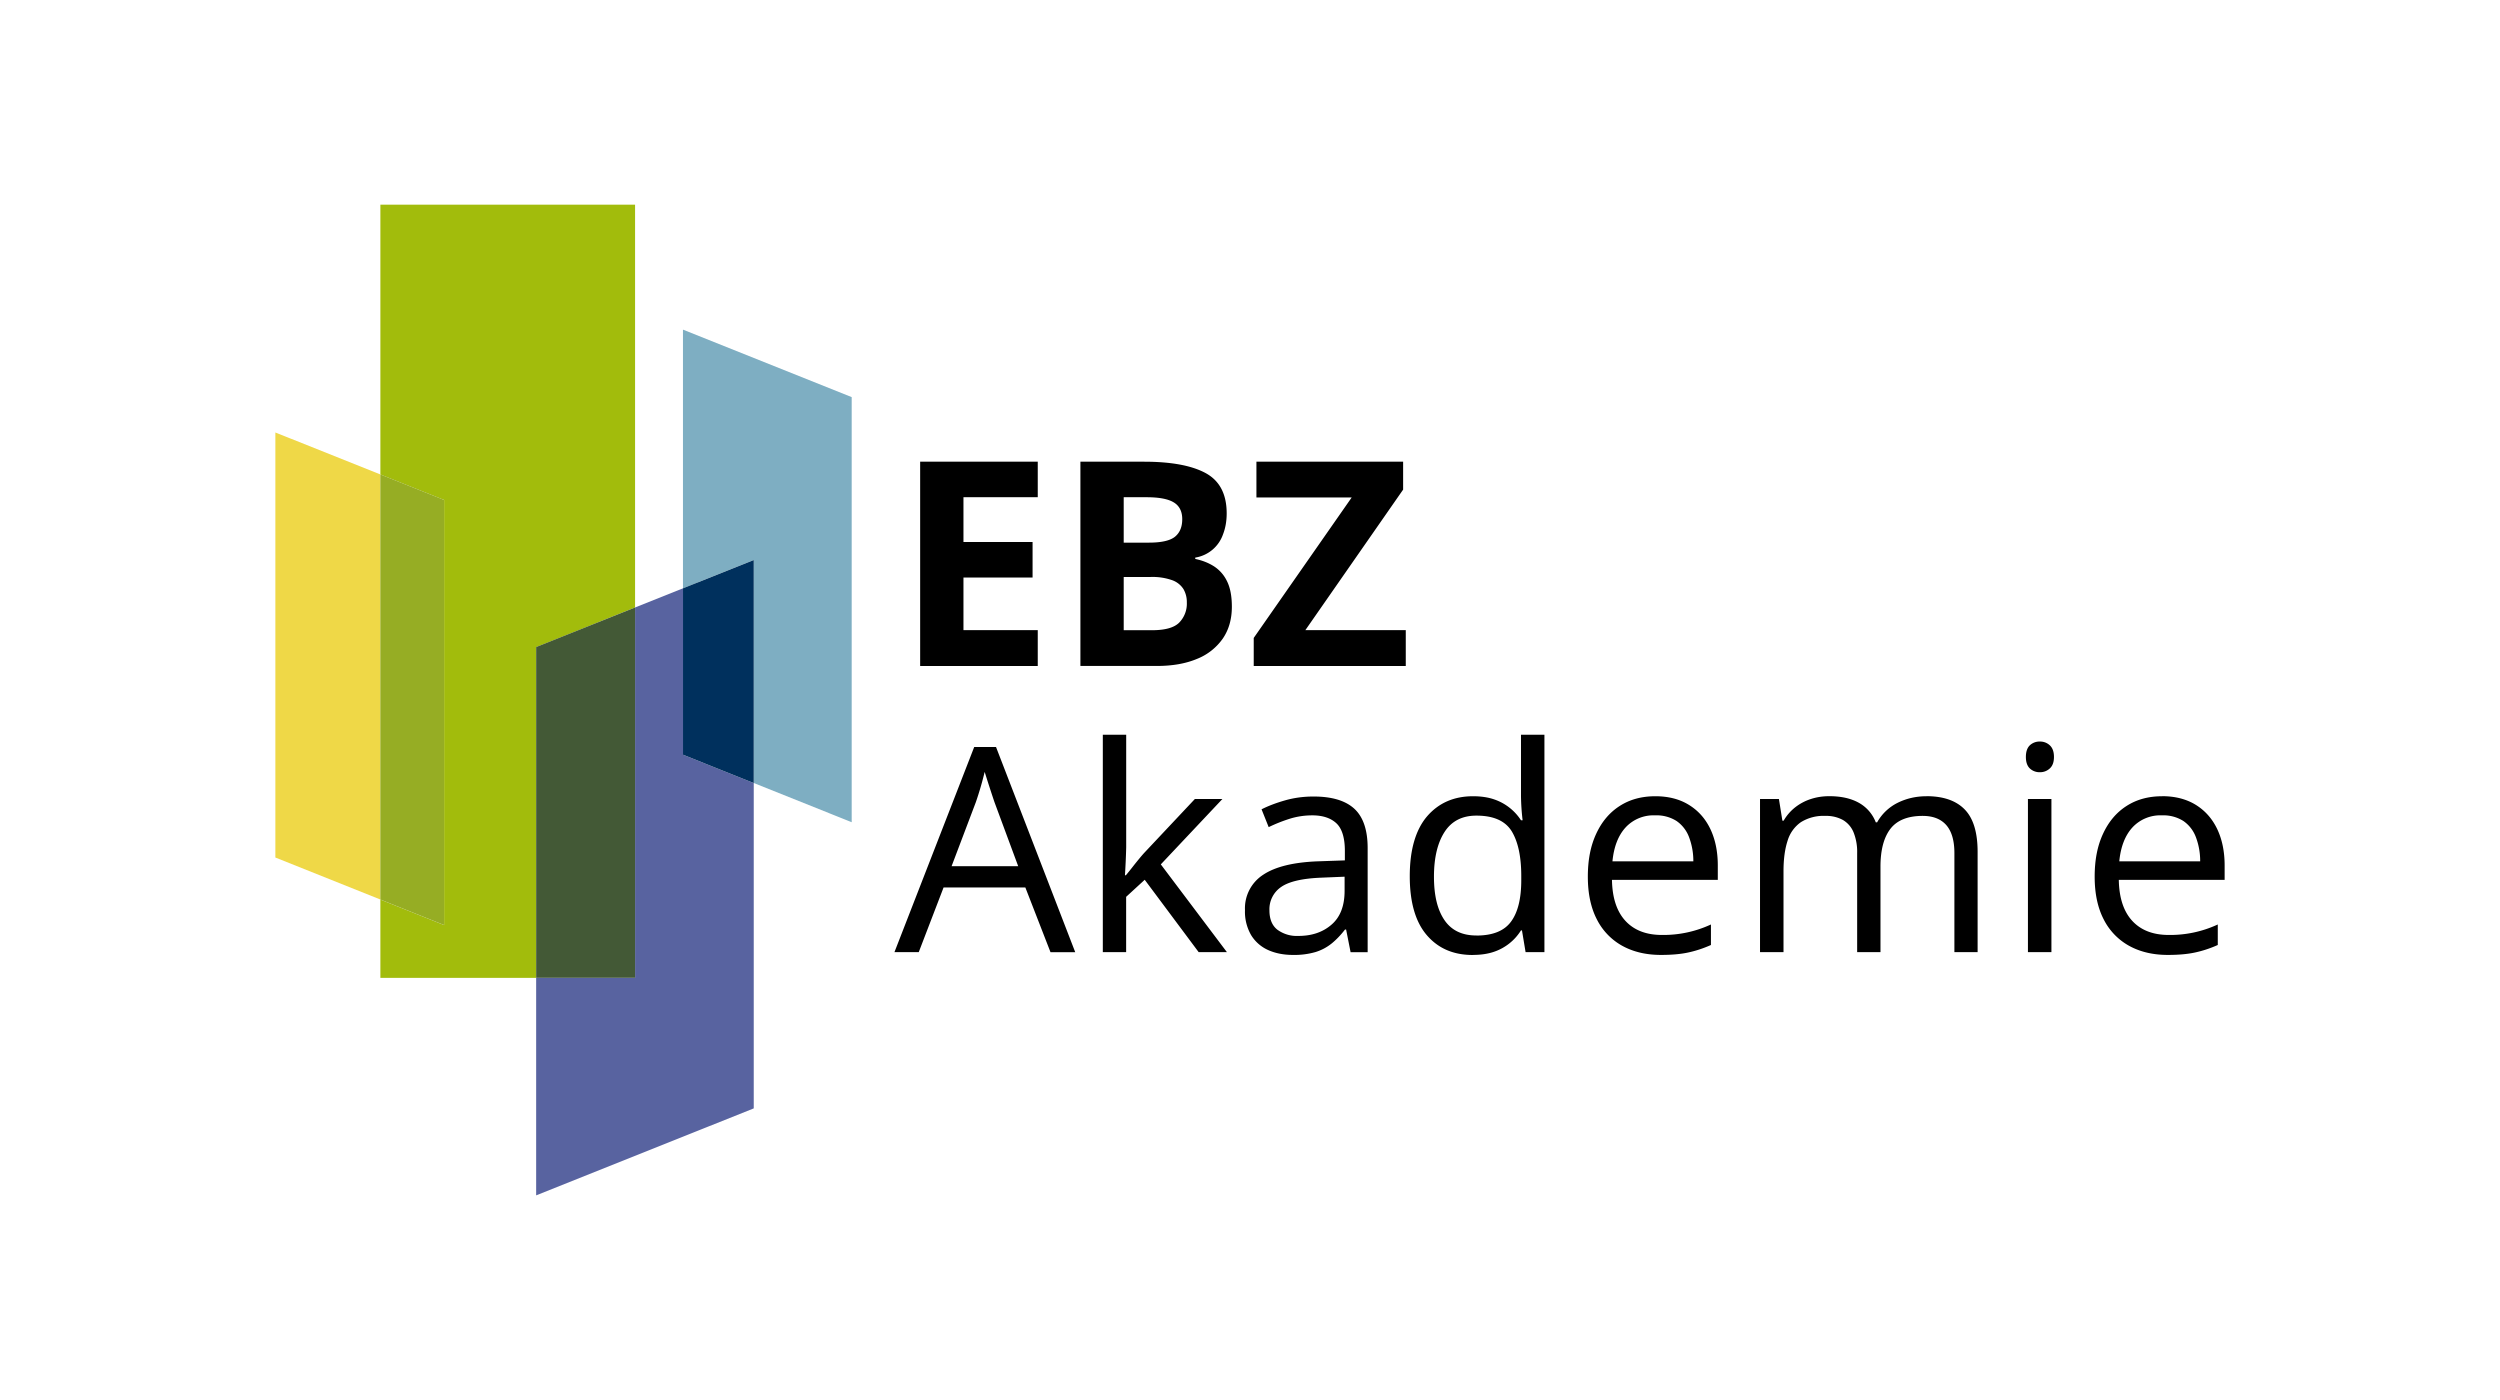
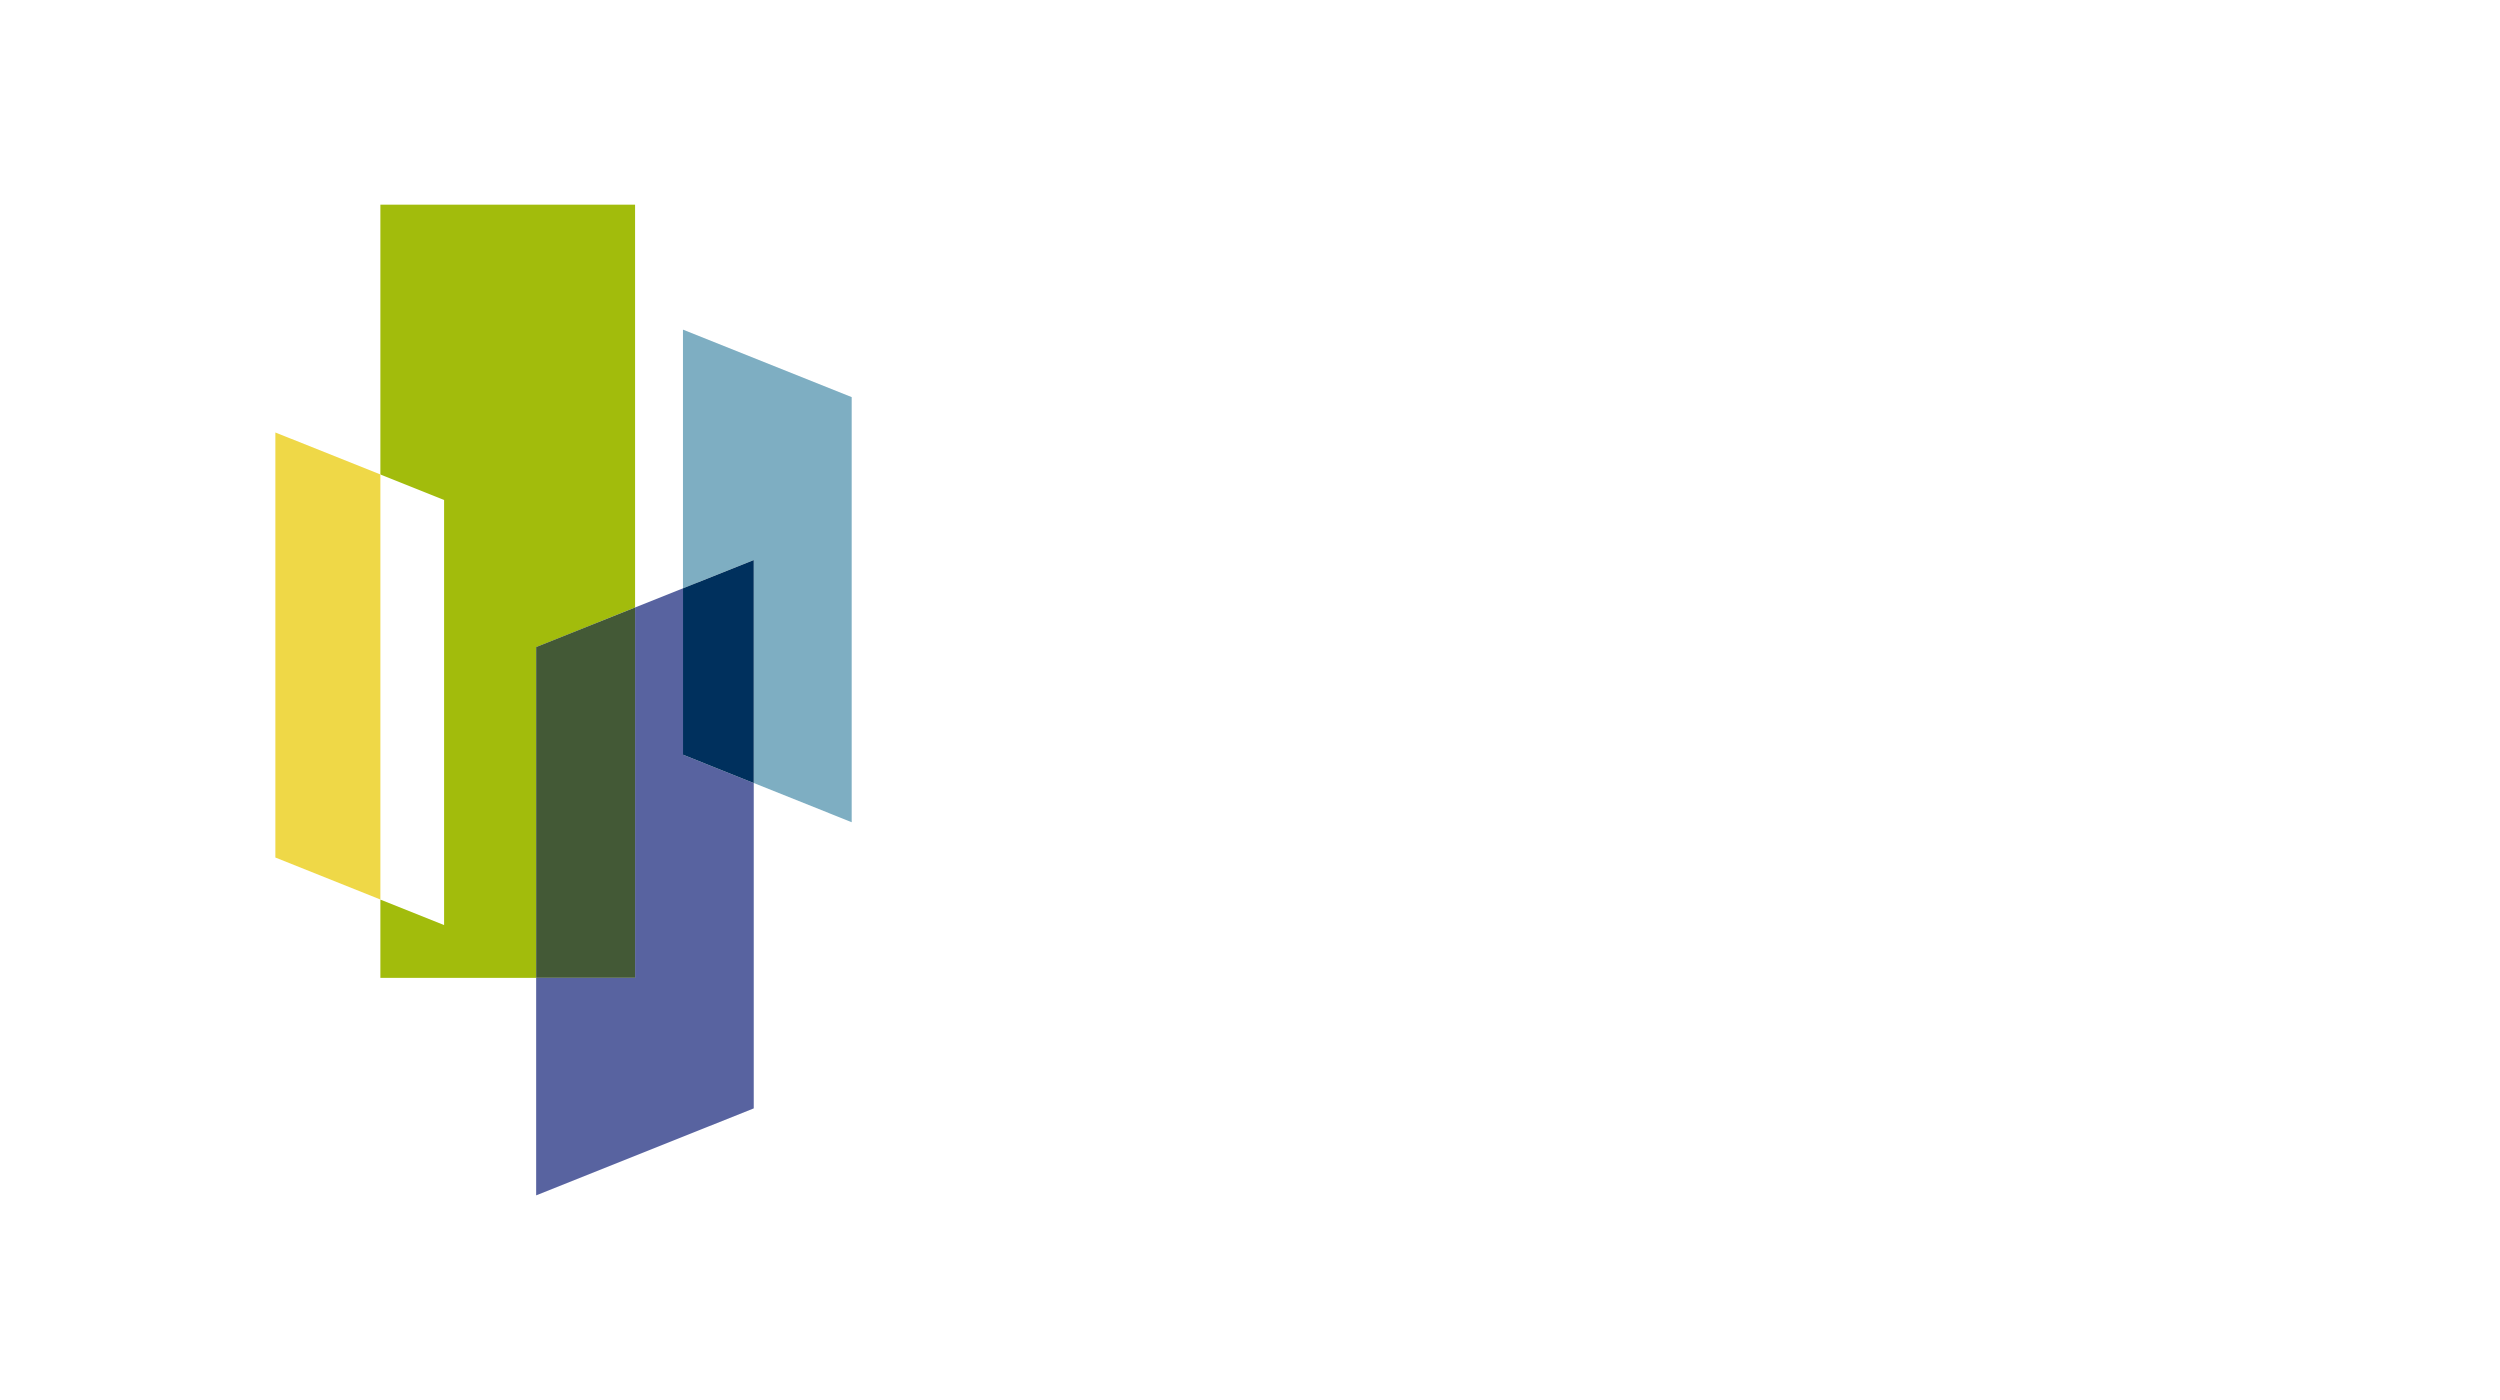
<svg xmlns="http://www.w3.org/2000/svg" height="98" viewBox="0 0 46.302 25.929" width="175">
  <path d="M11.762 11.251V3.79H7.045v4.998l1.18.472v7.873l-1.18-.472v1.45H9.93v-6.126z" fill="#a2bc0c" style="stroke-width:.022" />
  <path d="M5.1 8.01v7.872l1.945.778V8.787Z" fill="#efd847" style="stroke-width:.022" />
  <path d="m12.65 10.896-.888.355v6.858H9.93v4.03l4.03-1.611v-6.025l-1.31-.525z" fill="#5863a0" style="stroke-width:.022" />
  <path d="m15.774 7.355-3.125-1.25v4.791l1.311-.524v4.13l1.814.726z" fill="#7eaec2" style="stroke-width:.022" />
-   <path d="M19.22 12.335h-2.178V8.55h2.178v.658h-1.376v.83h1.28v.658h-1.28v.975h1.376zm.79-3.784h1.177c.504 0 .885.071 1.144.212.259.142.388.39.388.746 0 .143-.023.272-.068.388a.652.652 0 0 1-.514.43v.025c.126.026.24.07.341.133a.672.672 0 0 1 .245.275c.061.12.092.279.092.477 0 .23-.056.426-.168.59a1.06 1.06 0 0 1-.48.377c-.208.087-.455.13-.742.13H20.01V8.552Zm.802 1.499h.466c.233 0 .394-.037.484-.11.09-.074.134-.182.134-.325 0-.143-.053-.249-.16-.312-.105-.063-.273-.094-.502-.094h-.422v.84zm0 .636v.986h.523c.241 0 .41-.046.504-.14a.502.502 0 0 0 .142-.375.478.478 0 0 0-.062-.246.41.41 0 0 0-.208-.165 1.098 1.098 0 0 0-.402-.06zm5.225 1.649H23.22v-.52l1.814-2.601H23.27V8.55h2.717v.518l-1.811 2.603h1.86v.663zm-6.581 5.3-.466-1.199h-1.514l-.46 1.198h-.45l1.477-3.799h.404l1.467 3.8zm-.598-1.592-.44-1.188a24.67 24.67 0 0 1-.181-.559 6.109 6.109 0 0 1-.163.559l-.45 1.188h1.234zm2-2.435v2.088a14.07 14.07 0 0 1-.023.515h.017c.038-.045.091-.111.16-.2.07-.087.128-.158.176-.211l.942-1.002h.51l-1.141 1.211 1.224 1.625H22.2l-.999-1.34-.344.316v1.024h-.432v-4.026h.432zm3.47 1.144c.34 0 .592.076.756.227.164.152.246.395.246.728v1.928h-.316l-.083-.42h-.02c-.08.104-.163.19-.249.26a.893.893 0 0 1-.299.158 1.404 1.404 0 0 1-.415.053c-.173 0-.326-.03-.46-.09a.709.709 0 0 1-.315-.275.862.862 0 0 1-.115-.465.74.74 0 0 1 .336-.654c.224-.15.566-.234 1.025-.25l.489-.017v-.174c0-.245-.053-.416-.158-.514-.105-.097-.254-.146-.445-.146-.148 0-.29.022-.425.065a2.896 2.896 0 0 0-.383.153l-.132-.33c.128-.065.275-.12.44-.167.166-.047.34-.07.523-.07zm.575 1.485-.432.018c-.352.014-.6.072-.744.173a.498.498 0 0 0-.216.433c0 .16.049.28.146.357a.607.607 0 0 0 .39.116c.25 0 .455-.07.615-.21.161-.139.241-.348.241-.625v-.262zm2.372 1.45c-.358 0-.64-.123-.85-.368-.21-.245-.315-.61-.315-1.092 0-.483.107-.857.32-1.107.215-.249.499-.373.852-.373.15 0 .281.02.393.059a.958.958 0 0 1 .495.386h.03a4.259 4.259 0 0 1-.03-.45v-1.134h.434v4.026h-.349l-.067-.403h-.018a.944.944 0 0 1-.495.395c-.114.04-.247.06-.4.06zm.07-.36c.303 0 .517-.087.642-.26.126-.172.188-.427.188-.765v-.078c0-.36-.06-.637-.178-.83-.12-.192-.337-.288-.653-.288-.262 0-.459.1-.59.303-.13.202-.196.478-.196.828s.065.615.195.805c.13.19.327.284.591.284zm3.313-2.58c.242 0 .449.053.622.16.174.107.306.256.398.449.091.192.137.417.137.674v.266h-1.96c.006.333.089.586.25.76.16.173.385.26.675.26a2.091 2.091 0 0 0 .908-.194v.38c-.143.064-.285.11-.426.14-.14.03-.307.044-.5.044-.273 0-.51-.056-.713-.167a1.15 1.15 0 0 1-.473-.49c-.112-.216-.168-.48-.168-.792 0-.312.051-.57.154-.793.103-.224.248-.396.435-.516.187-.121.407-.181.66-.181zm-.005.354a.703.703 0 0 0-.546.224c-.136.149-.217.358-.243.627h1.498a1.248 1.248 0 0 0-.079-.446.634.634 0 0 0-.231-.3.692.692 0 0 0-.399-.105zm5.026-.355c.313 0 .549.082.708.245.16.163.24.425.24.785v1.858h-.43V15.8c0-.23-.05-.402-.149-.517-.1-.114-.245-.172-.439-.172-.274 0-.473.08-.596.238-.123.16-.185.393-.185.702v1.583h-.432V15.8a.971.971 0 0 0-.066-.383.473.473 0 0 0-.197-.23.642.642 0 0 0-.327-.076.79.79 0 0 0-.453.117.644.644 0 0 0-.246.345c-.05.153-.075.34-.075.563v1.498h-.435v-2.836h.35l.064.401h.024a.855.855 0 0 1 .215-.248.932.932 0 0 1 .29-.153c.107-.035.22-.052.341-.052.216 0 .397.04.542.12a.7.7 0 0 1 .318.364h.025a.89.89 0 0 1 .383-.363c.163-.08.34-.12.53-.12zm2.103-1.012a.26.26 0 0 1 .182.07c.051.047.077.119.077.215 0 .097-.026.166-.077.213a.261.261 0 0 1-.182.07.262.262 0 0 1-.188-.07c-.049-.047-.073-.118-.073-.213s.024-.168.073-.215a.261.261 0 0 1 .188-.07zm.212 1.064v2.836h-.435v-2.836zm2.051-.052c.242 0 .449.054.622.16.174.108.306.257.398.45.091.192.137.417.137.674v.266h-1.96c.006.333.089.586.25.76.16.173.385.26.675.26a2.091 2.091 0 0 0 .908-.194v.38c-.143.064-.285.11-.426.14-.14.03-.307.044-.5.044-.273 0-.51-.056-.713-.167a1.15 1.15 0 0 1-.473-.49c-.112-.216-.168-.48-.168-.792 0-.312.051-.57.154-.793.103-.224.248-.396.435-.516.187-.121.407-.181.66-.181zm-.005.355a.703.703 0 0 0-.546.224c-.136.149-.217.358-.243.627h1.498a1.248 1.248 0 0 0-.079-.446.634.634 0 0 0-.231-.3.692.692 0 0 0-.399-.105z" style="stroke-width:.022" />
-   <path d="m8.224 9.259-1.18-.472v7.873l1.18.472z" fill="#96ad24" style="stroke-width:.022" />
+   <path d="m8.224 9.259-1.18-.472l1.18.472z" fill="#96ad24" style="stroke-width:.022" />
  <path d="m11.762 11.251-1.832.733v6.125h1.832z" fill="#435936" style="stroke-width:.022" />
  <path d="M12.65 10.896v3.082l1.31.525v-4.13z" fill="#00305d" style="stroke-width:.022" />
</svg>